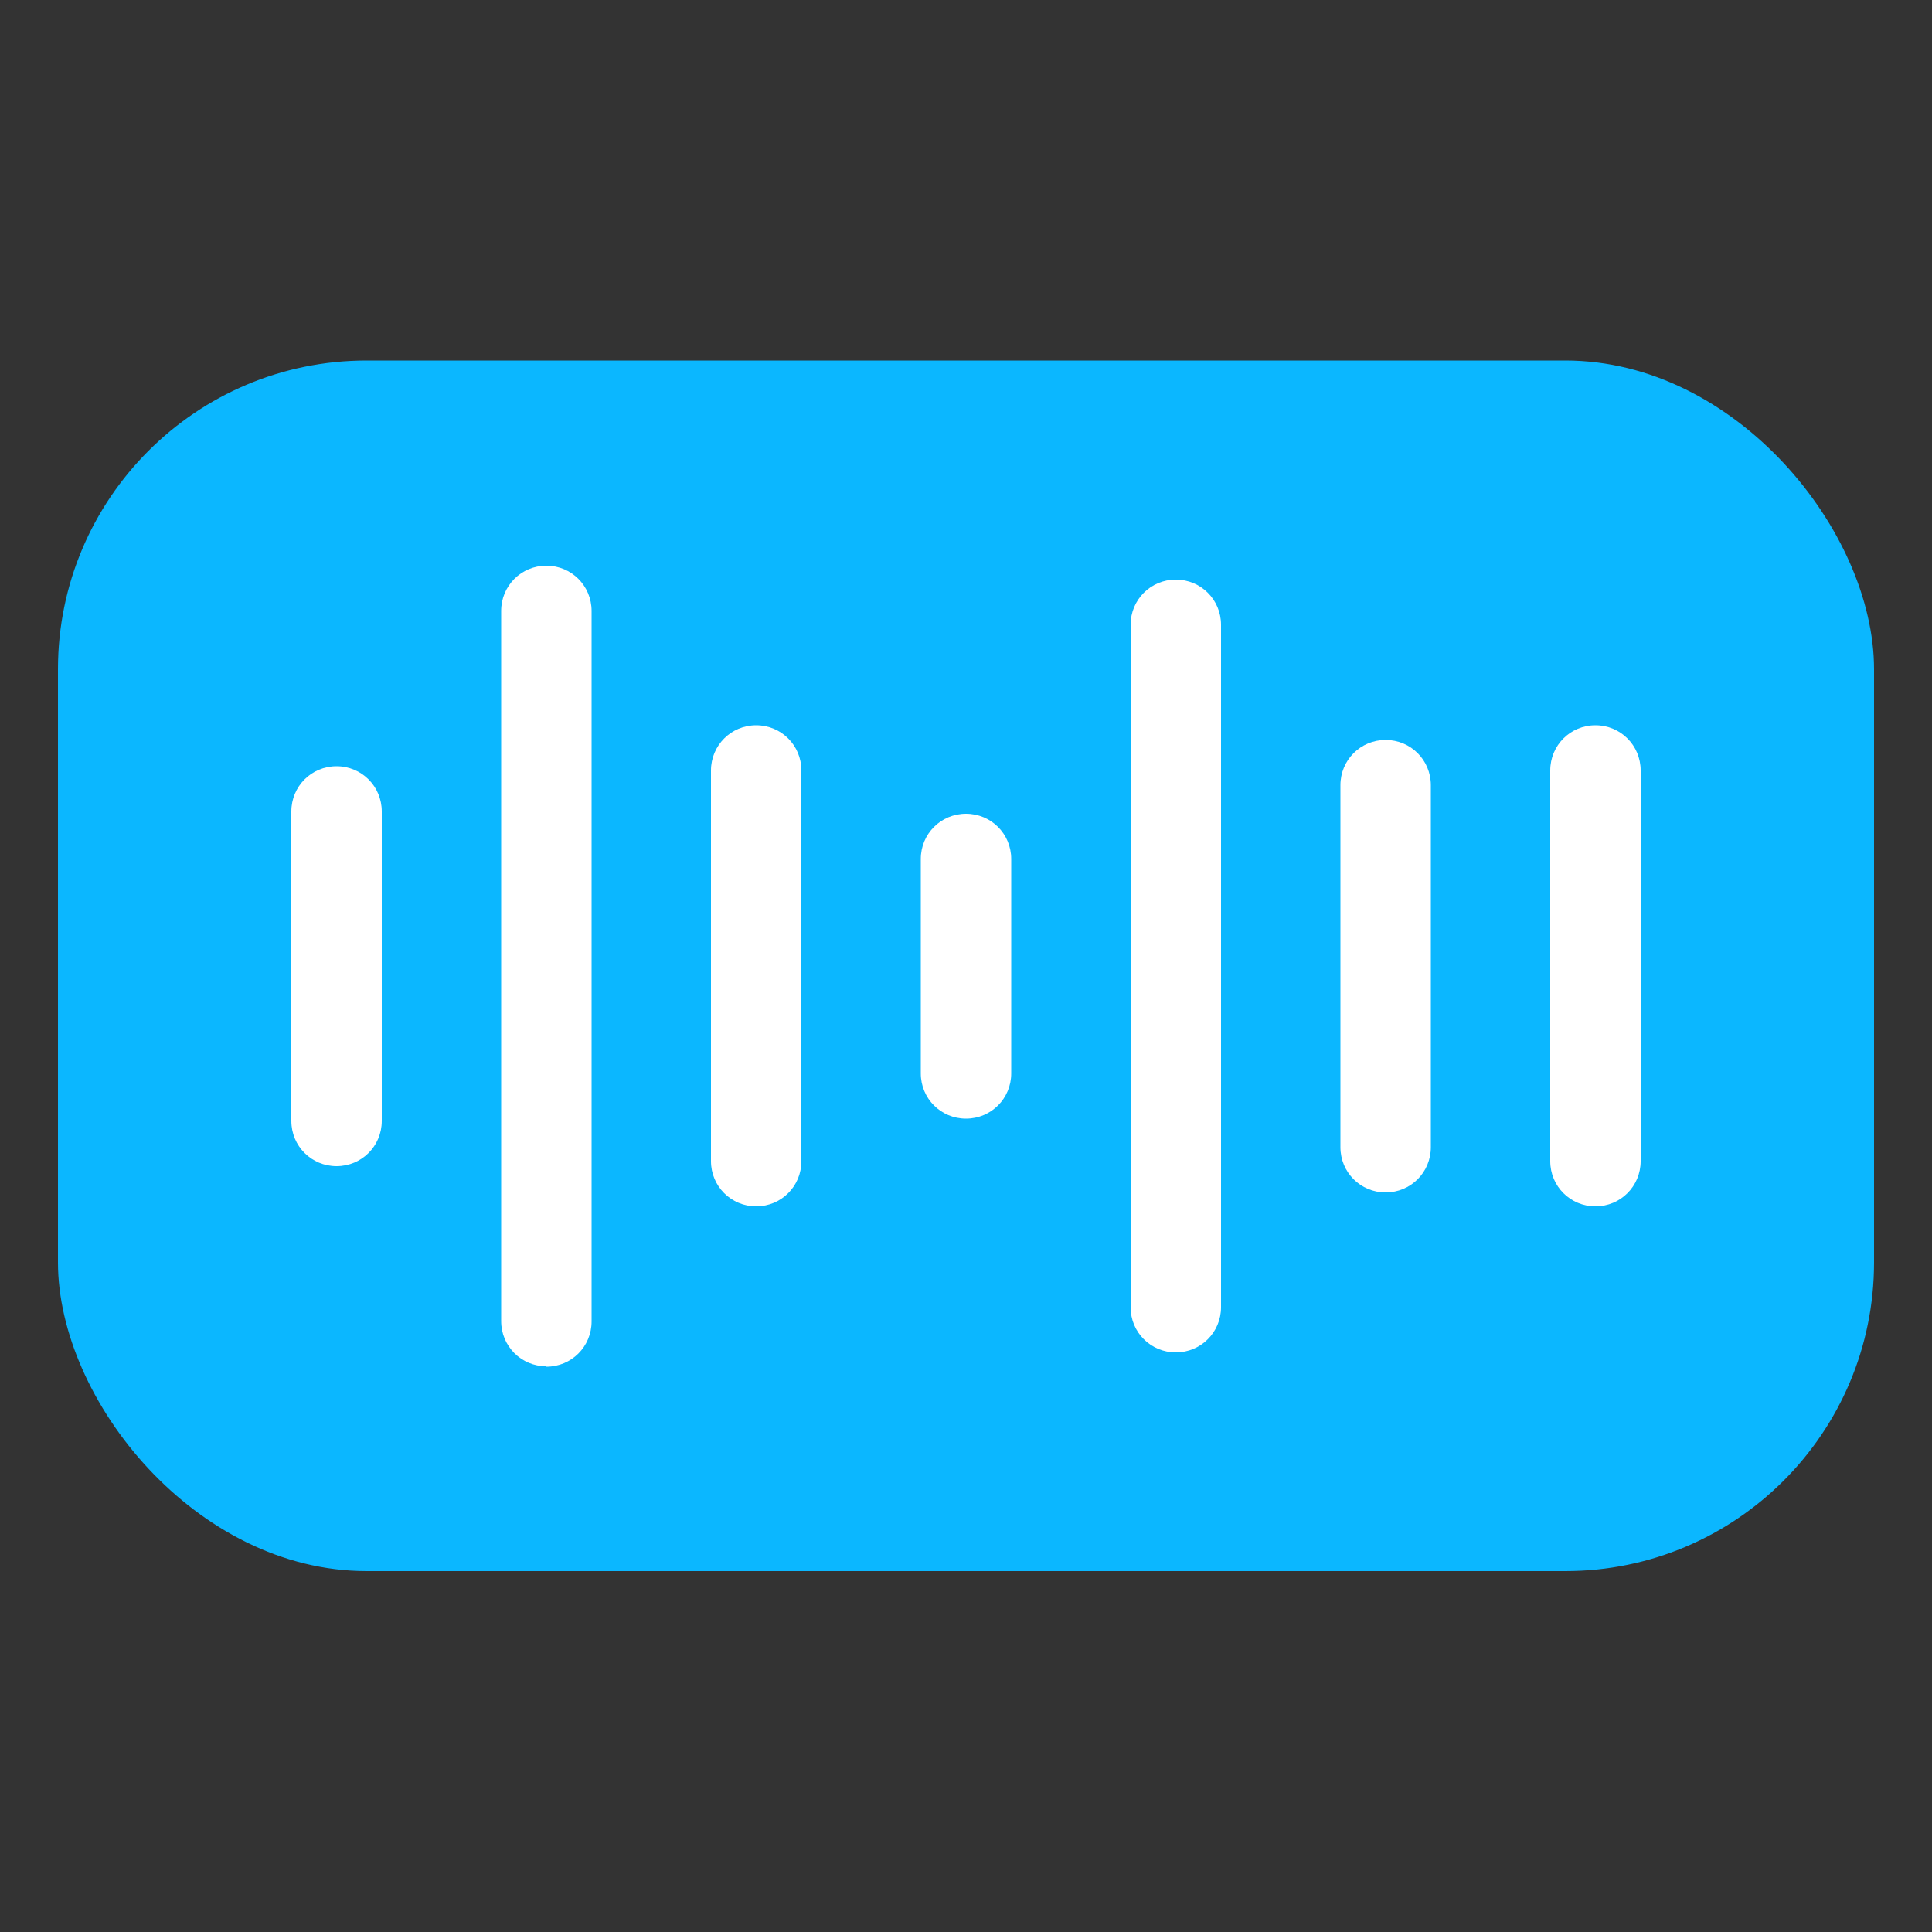
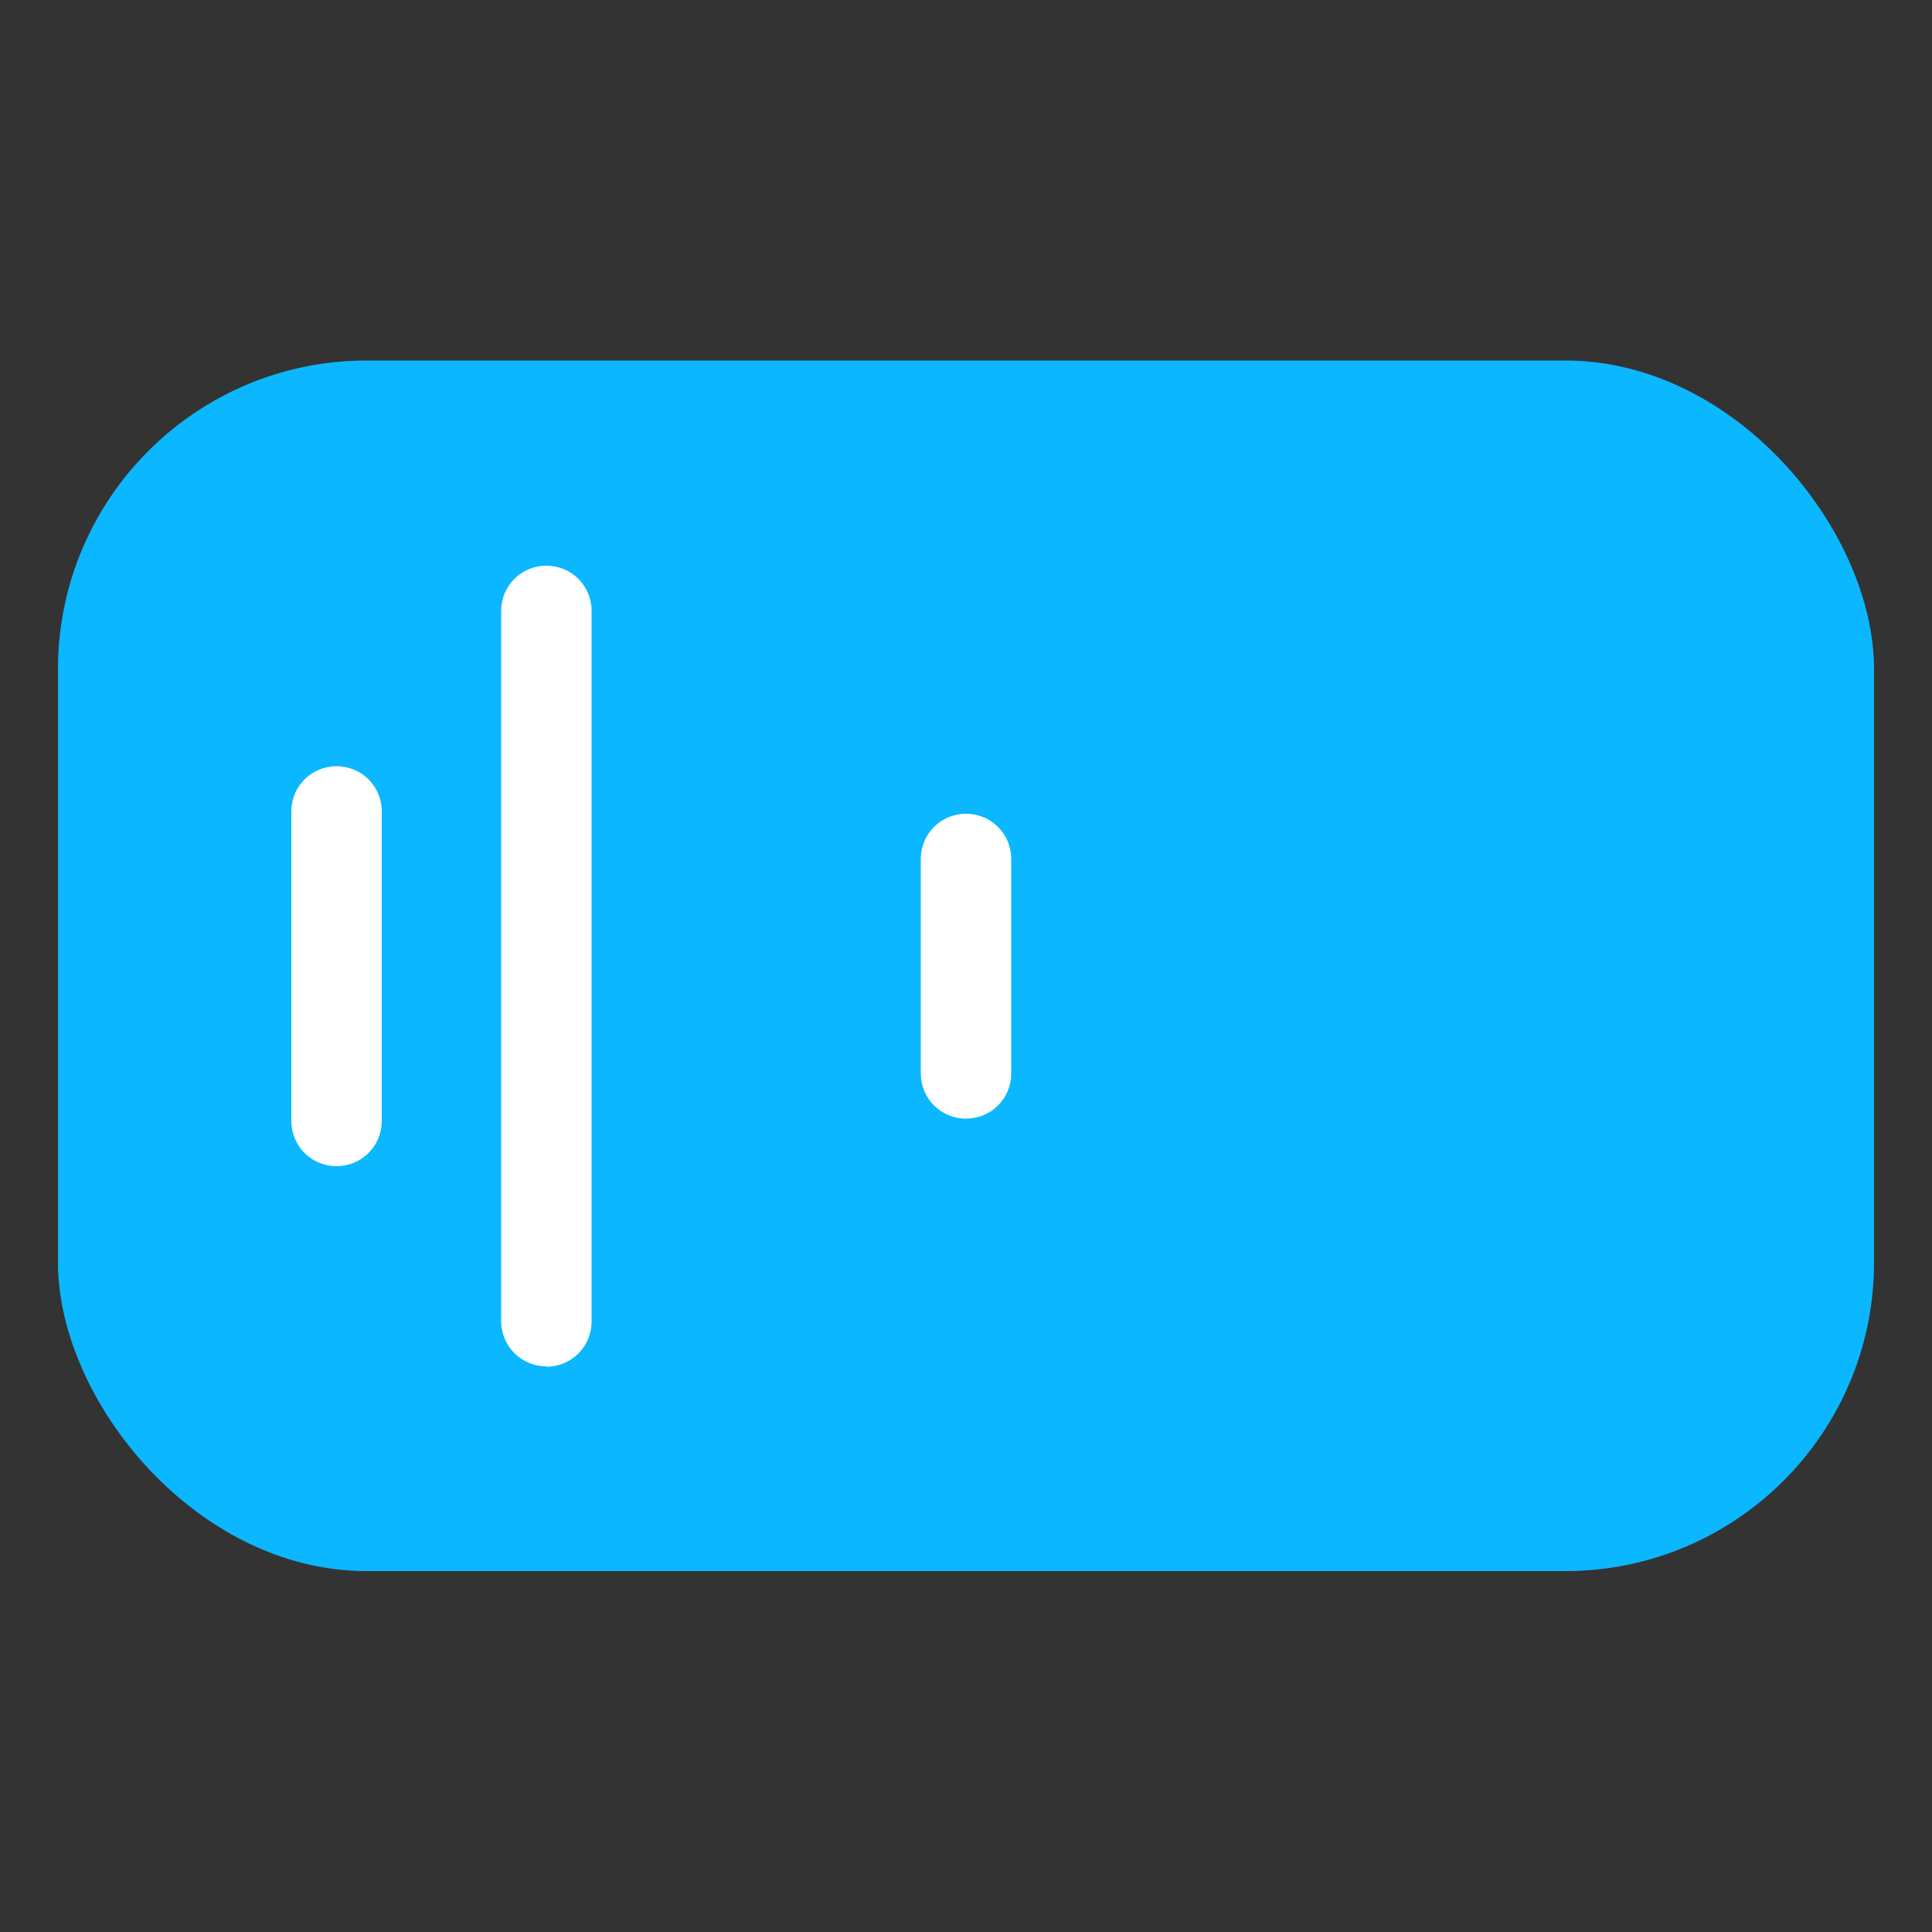
<svg xmlns="http://www.w3.org/2000/svg" id="a" viewBox="0 0 50 50">
  <rect x="0" y="0" width="50" height="50" fill="#333333" stroke="none" />
  <rect x="1.5" y="9.33" width="47" height="31.33" rx="7.99" ry="7.99" fill="#0bb7ff" />
  <path d="M8.71,30.18c-.65,0-1.17-.52-1.17-1.17v-8.01c0-.65.52-1.17,1.17-1.17s1.17.52,1.17,1.17v8.01c0,.65-.52,1.17-1.17,1.17Z" fill="#fff" />
  <path d="M14.14,35.36c-.65,0-1.17-.52-1.17-1.17V15.81c0-.65.52-1.17,1.17-1.17s1.17.52,1.17,1.17v18.39c0,.65-.52,1.17-1.17,1.17Z" fill="#fff" />
-   <path d="M19.57,31.22c-.65,0-1.17-.52-1.17-1.17v-10.11c0-.65.52-1.17,1.17-1.17s1.17.52,1.17,1.17v10.11c0,.65-.52,1.17-1.17,1.17Z" fill="#fff" />
  <path d="M25,28.95c-.65,0-1.17-.52-1.17-1.17v-5.55c0-.65.52-1.17,1.17-1.17s1.17.52,1.17,1.17v5.55c0,.65-.52,1.17-1.17,1.17Z" fill="#fff" />
-   <path d="M30.43,35c-.65,0-1.17-.52-1.17-1.17v-17.66c0-.65.52-1.17,1.17-1.17s1.17.52,1.17,1.17v17.66c0,.65-.52,1.17-1.17,1.17Z" fill="#fff" />
-   <path d="M35.86,30.86c-.65,0-1.17-.52-1.17-1.17v-9.37c0-.65.52-1.17,1.17-1.17s1.17.52,1.17,1.17v9.37c0,.65-.52,1.17-1.17,1.17Z" fill="#fff" />
-   <path d="M41.29,31.22c-.65,0-1.17-.52-1.17-1.17v-10.11c0-.65.52-1.17,1.17-1.17s1.17.52,1.17,1.17v10.11c0,.65-.52,1.17-1.17,1.17Z" fill="#fff" />
</svg>